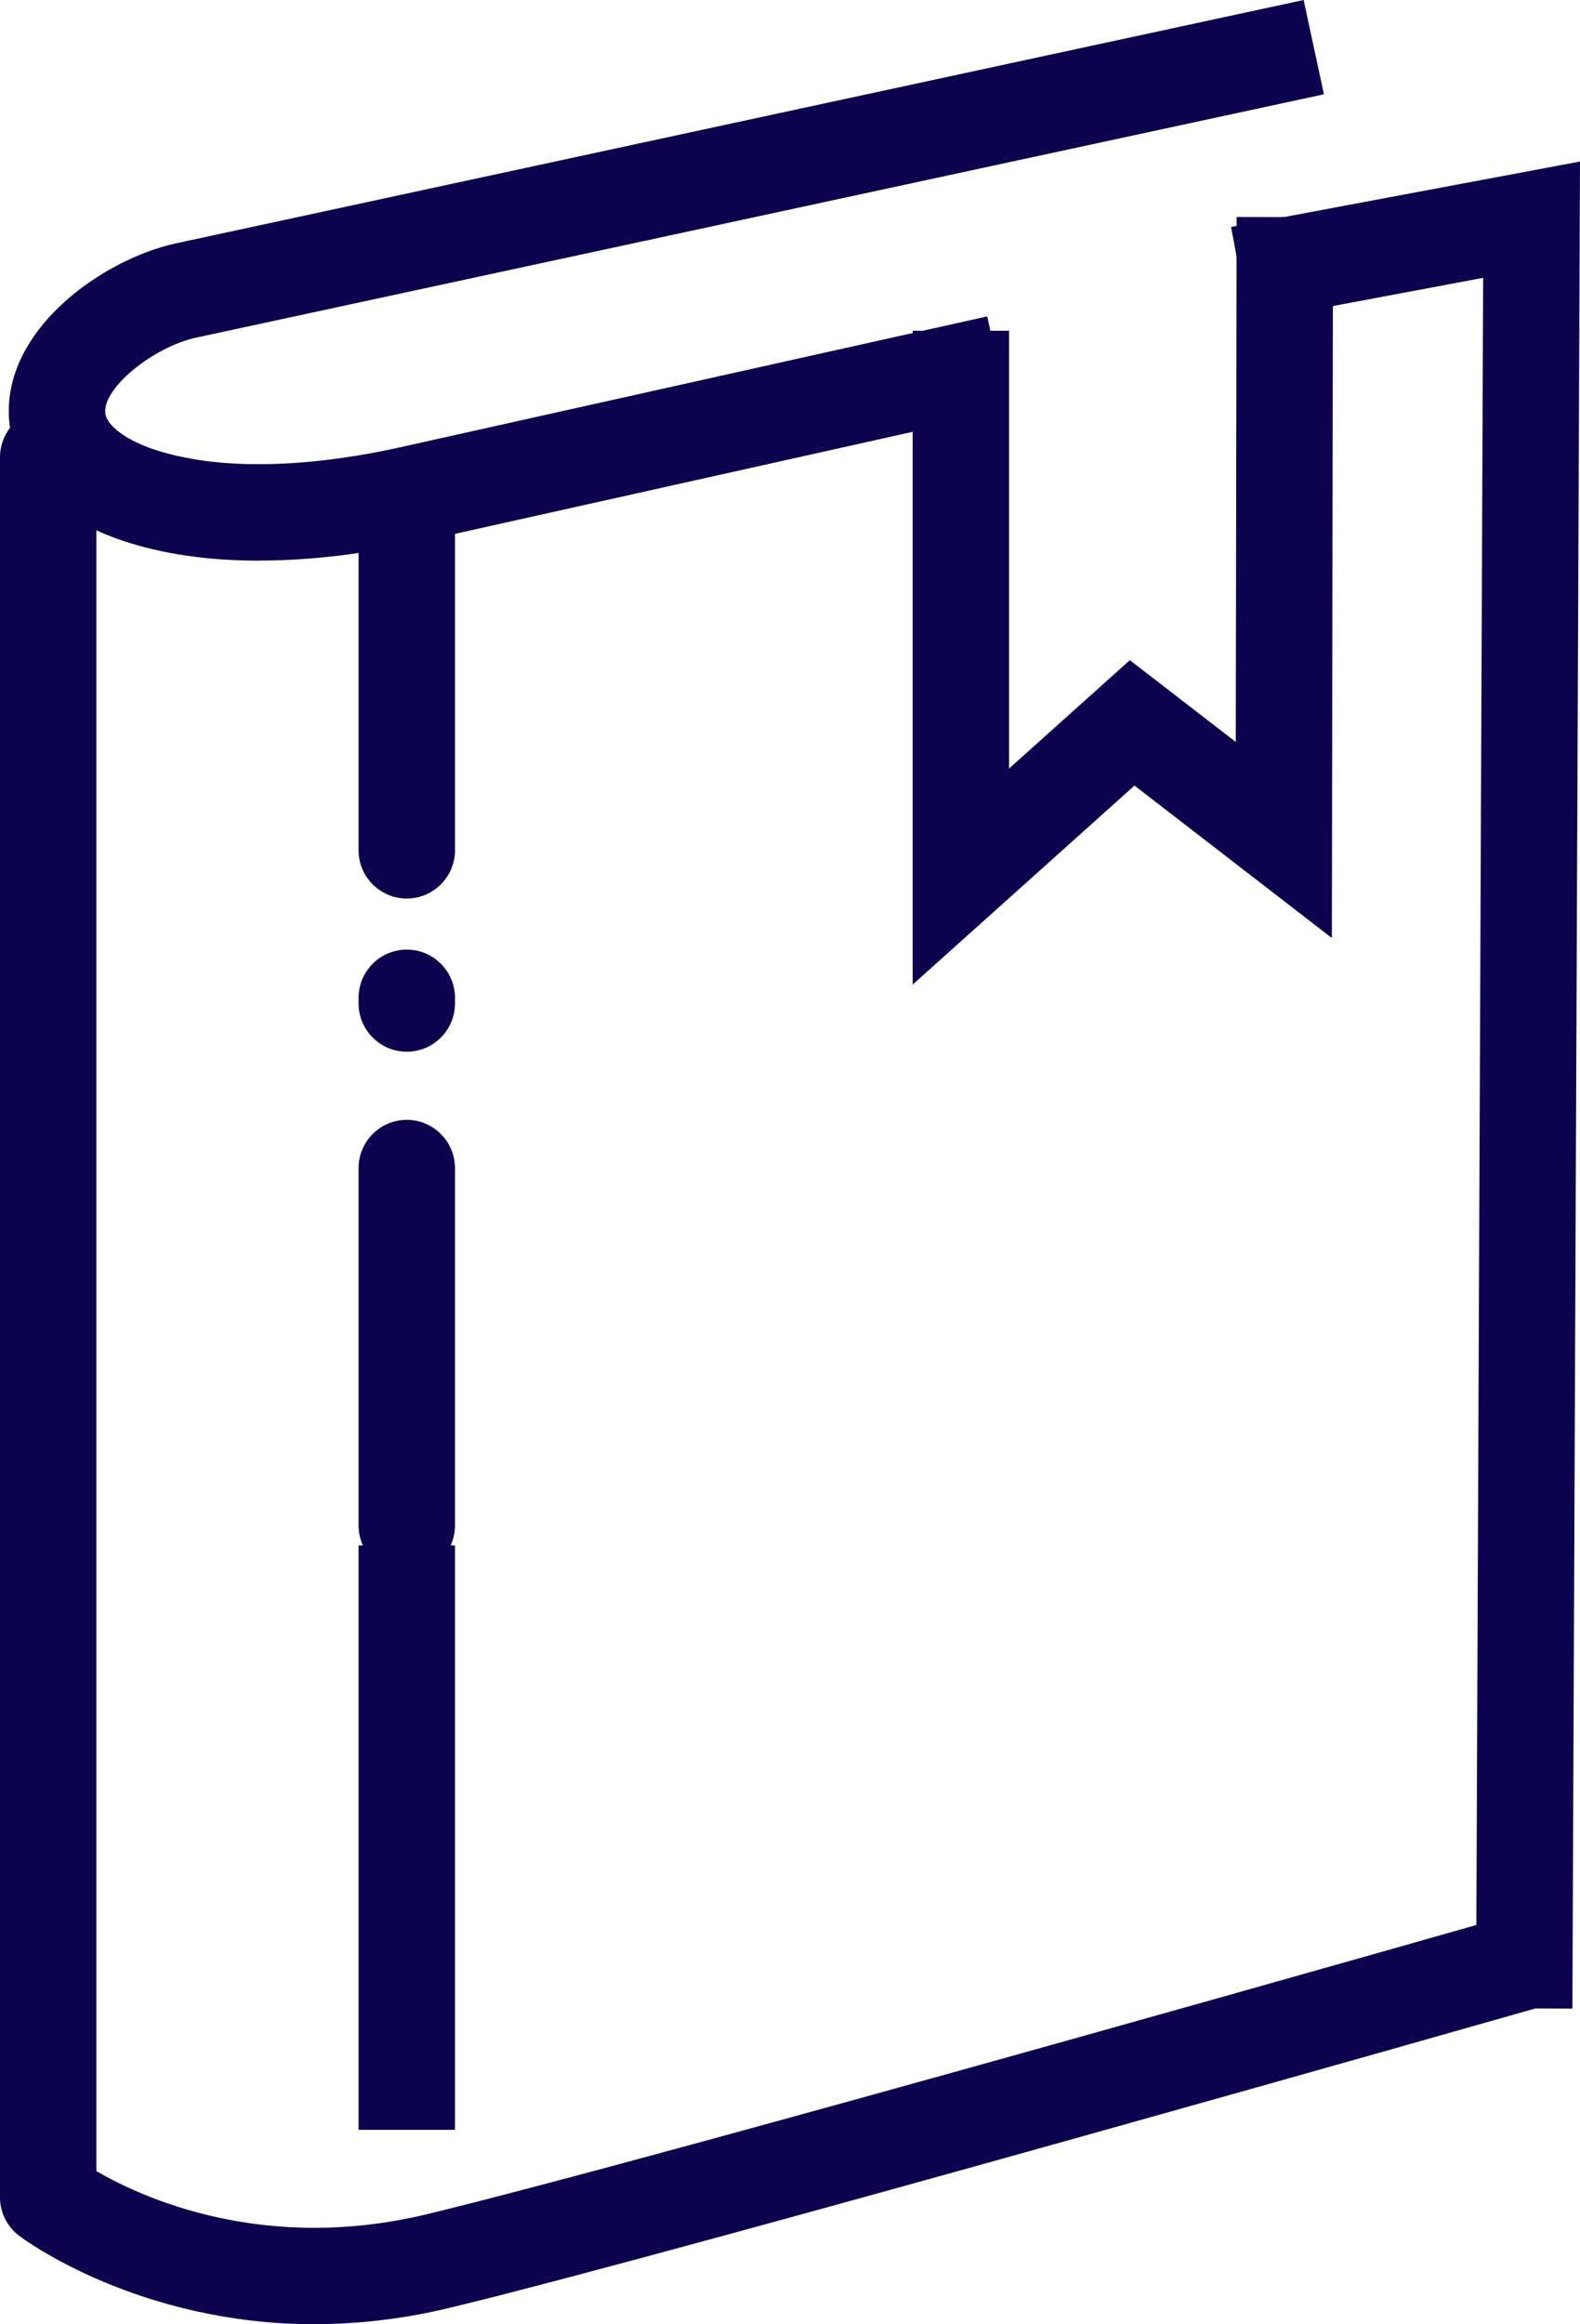
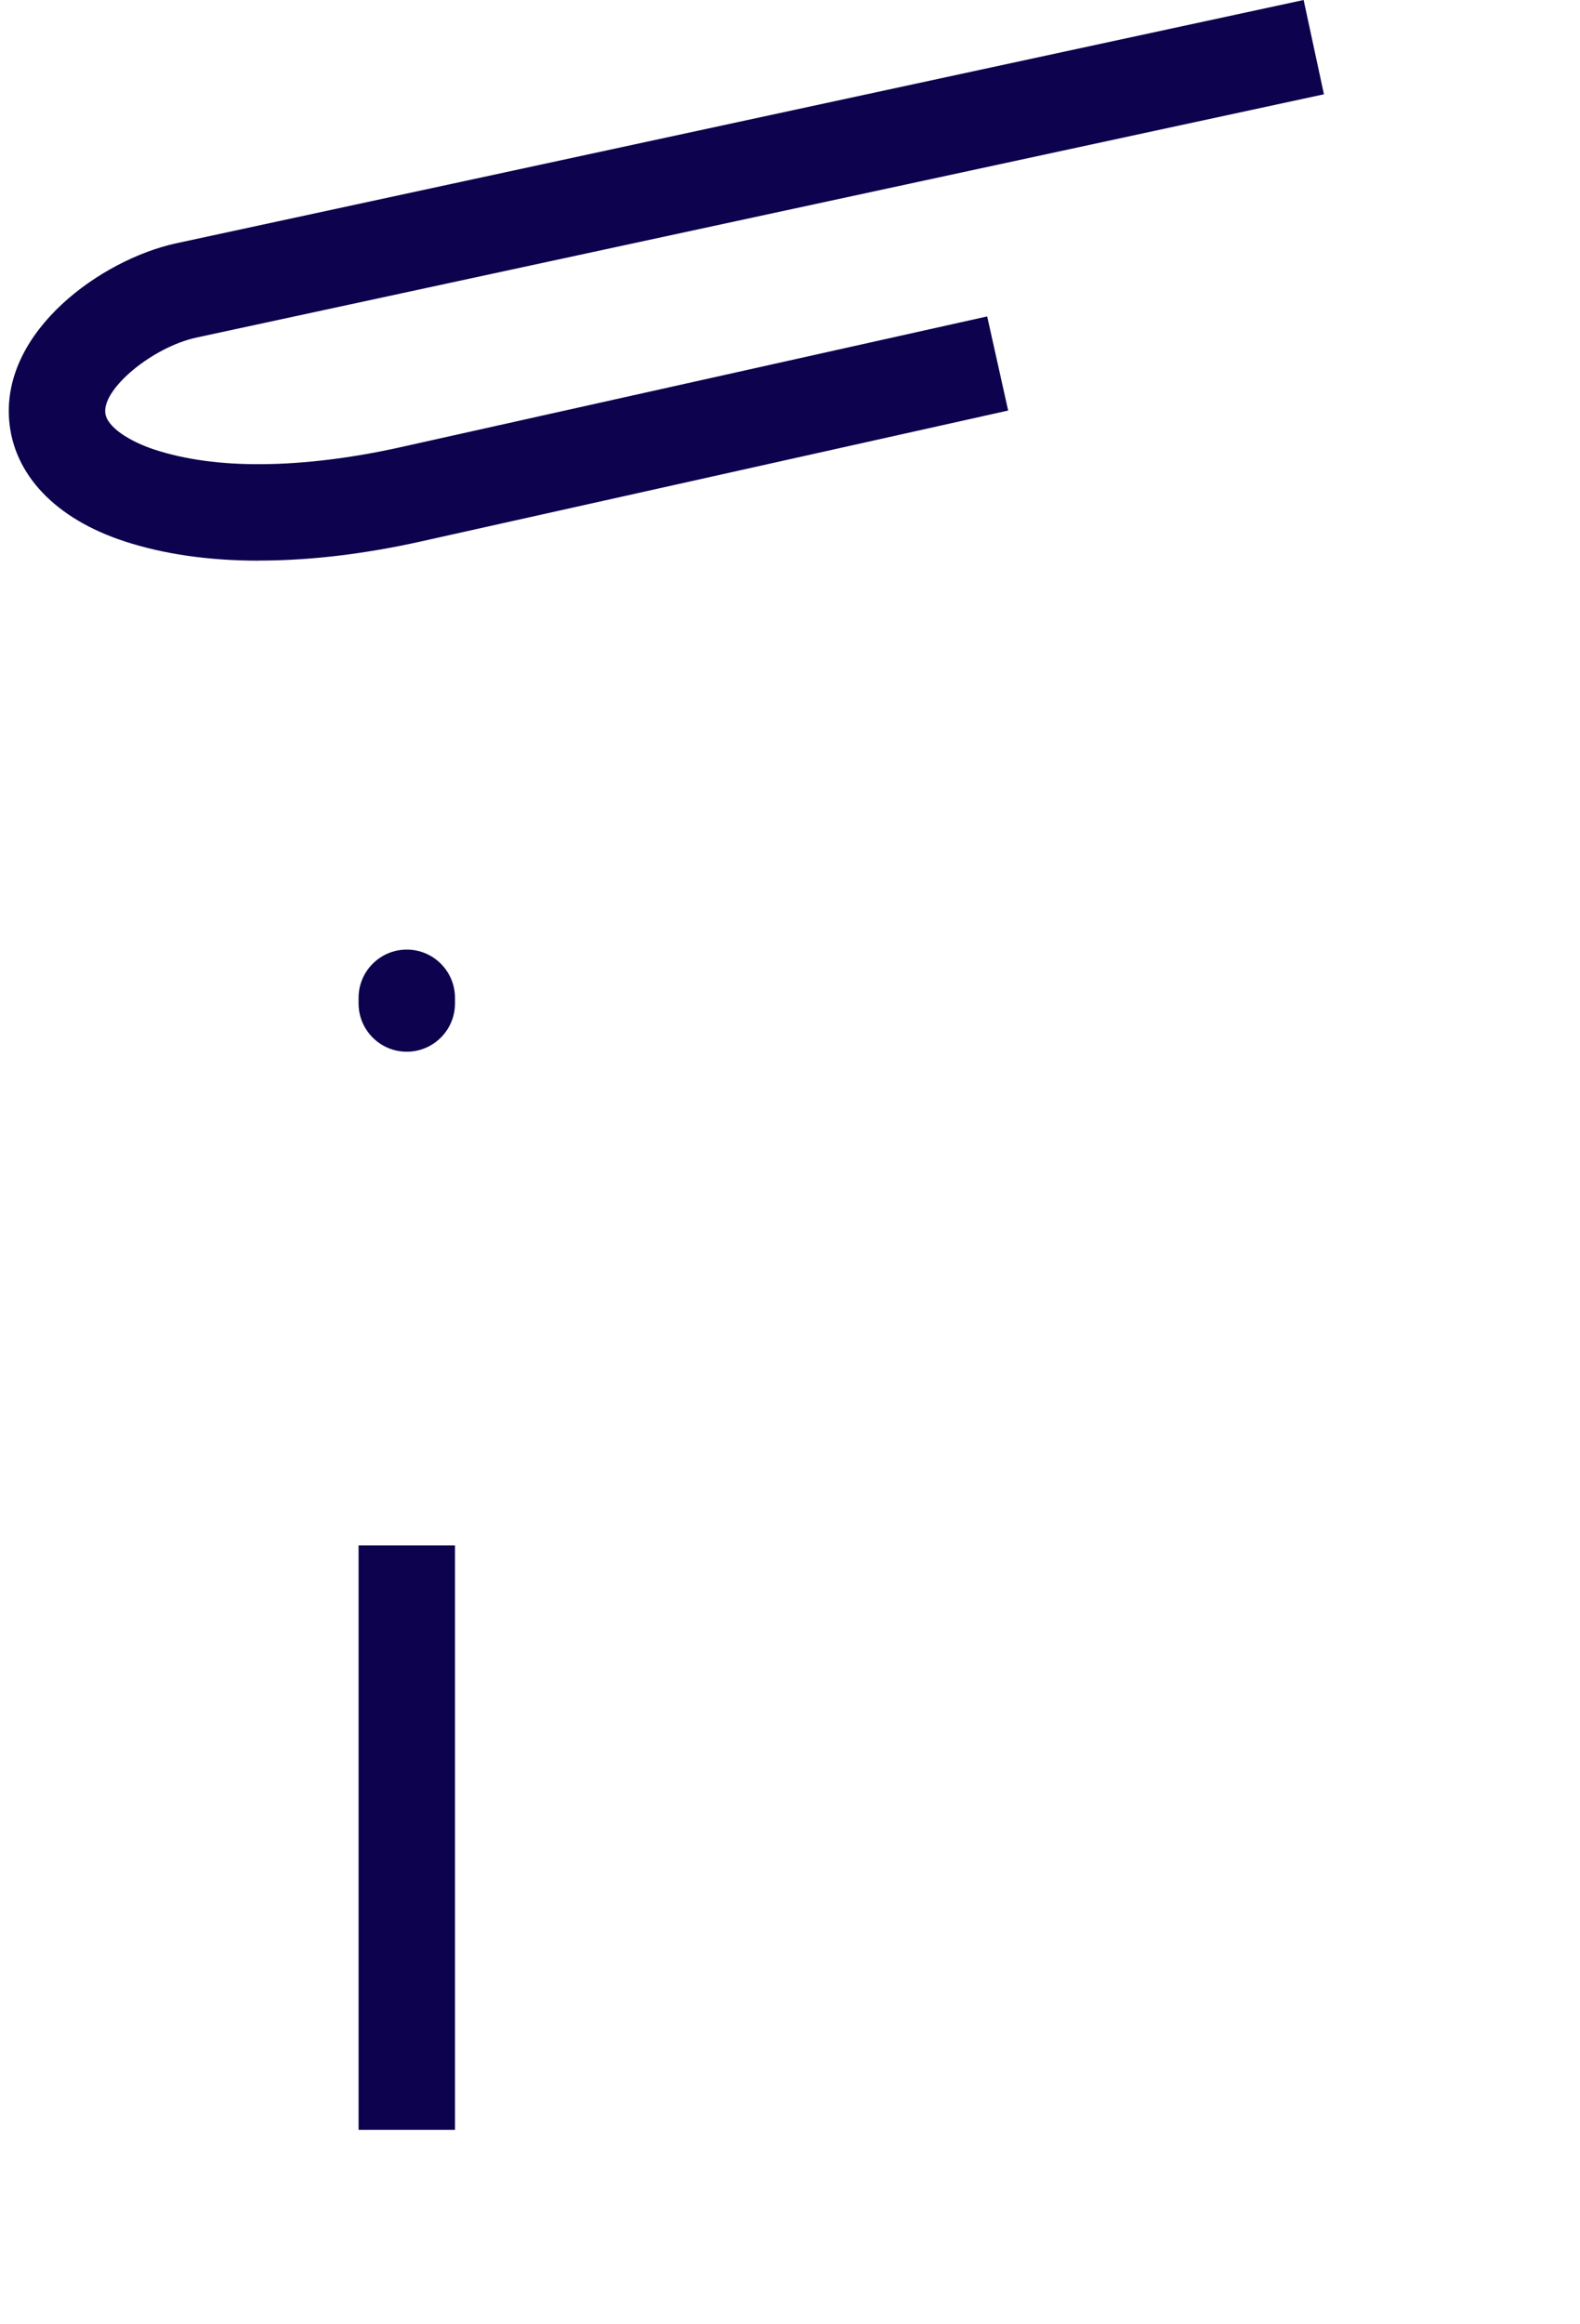
<svg xmlns="http://www.w3.org/2000/svg" id="Calque_2" data-name="Calque 2" viewBox="0 0 278.65 409.66">
  <defs>
    <style>      .cls-1 {        fill: #0c024d;      }    </style>
  </defs>
  <g id="_ÎÓÈ_2" data-name="—ÎÓÈ_2">
    <g>
-       <polygon class="cls-1" points="160.96 173.54 160.96 58.3 177.96 58.3 177.96 135.46 199.26 116.36 217.94 130.77 218.09 38.25 235.09 38.28 234.89 165.33 200.08 138.46 160.96 173.54" />
      <path class="cls-1" d="m45.67,98.82c-8.82,0-16.78-1.14-23.69-3.4-12.2-3.98-19.62-11.78-20.37-21.41-1.22-15.76,16.23-28.18,29.29-31.09L229.91,0l3.58,16.62L34.54,59.52c-7.62,1.7-16.32,8.85-15.98,13.17.2,2.64,4.52,5.19,8.7,6.56,5.36,1.75,11.79,2.64,19.06,2.56,7.37-.05,15.73-1.08,24.18-2.96l103.6-23.08,3.7,16.59-103.6,23.08c-9.74,2.17-19.08,3.3-27.75,3.36-.26,0-.52,0-.78,0Z" />
-       <polygon class="cls-1" points="277.31 354.03 260.31 353.96 261.57 48.97 220.25 56.72 217.11 40.01 278.65 28.47 277.31 354.03" />
      <rect class="cls-1" x="63.24" y="272.38" width="17" height="103.01" />
-       <path class="cls-1" d="m71.74,277.38c-4.69,0-8.5-3.81-8.5-8.5v-63c0-4.69,3.81-8.5,8.5-8.5s8.5,3.81,8.5,8.5v63c0,4.69-3.81,8.5-8.5,8.5Z" />
      <path class="cls-1" d="m71.74,185.37c-4.69,0-8.5-3.81-8.5-8.5v-1c0-4.69,3.81-8.5,8.5-8.5s8.5,3.81,8.5,8.5v1c0,4.69-3.81,8.5-8.5,8.5Z" />
-       <path class="cls-1" d="m71.74,158.37c-4.69,0-8.5-3.81-8.5-8.5v-58.37c0-4.69,3.81-8.5,8.5-8.5s8.5,3.81,8.5,8.5v58.37c0,4.69-3.81,8.5-8.5,8.5Z" />
-       <path class="cls-1" d="m55.53,409.66c-31.02,0-51.11-14.8-52.14-15.58-2.13-1.61-3.39-4.12-3.39-6.79V80.6c0-4.69,3.81-8.5,8.5-8.5s8.5,3.81,8.5,8.5v302.07c8,4.65,29.44,14.54,58.26,7.6,40.13-9.66,189.52-52.23,191.03-52.66,4.51-1.28,9.22,1.33,10.5,5.84,1.29,4.51-1.33,9.22-5.84,10.5-1.51.43-151.24,43.09-191.71,52.83-8.44,2.03-16.38,2.86-23.71,2.86Z" />
    </g>
  </g>
</svg>